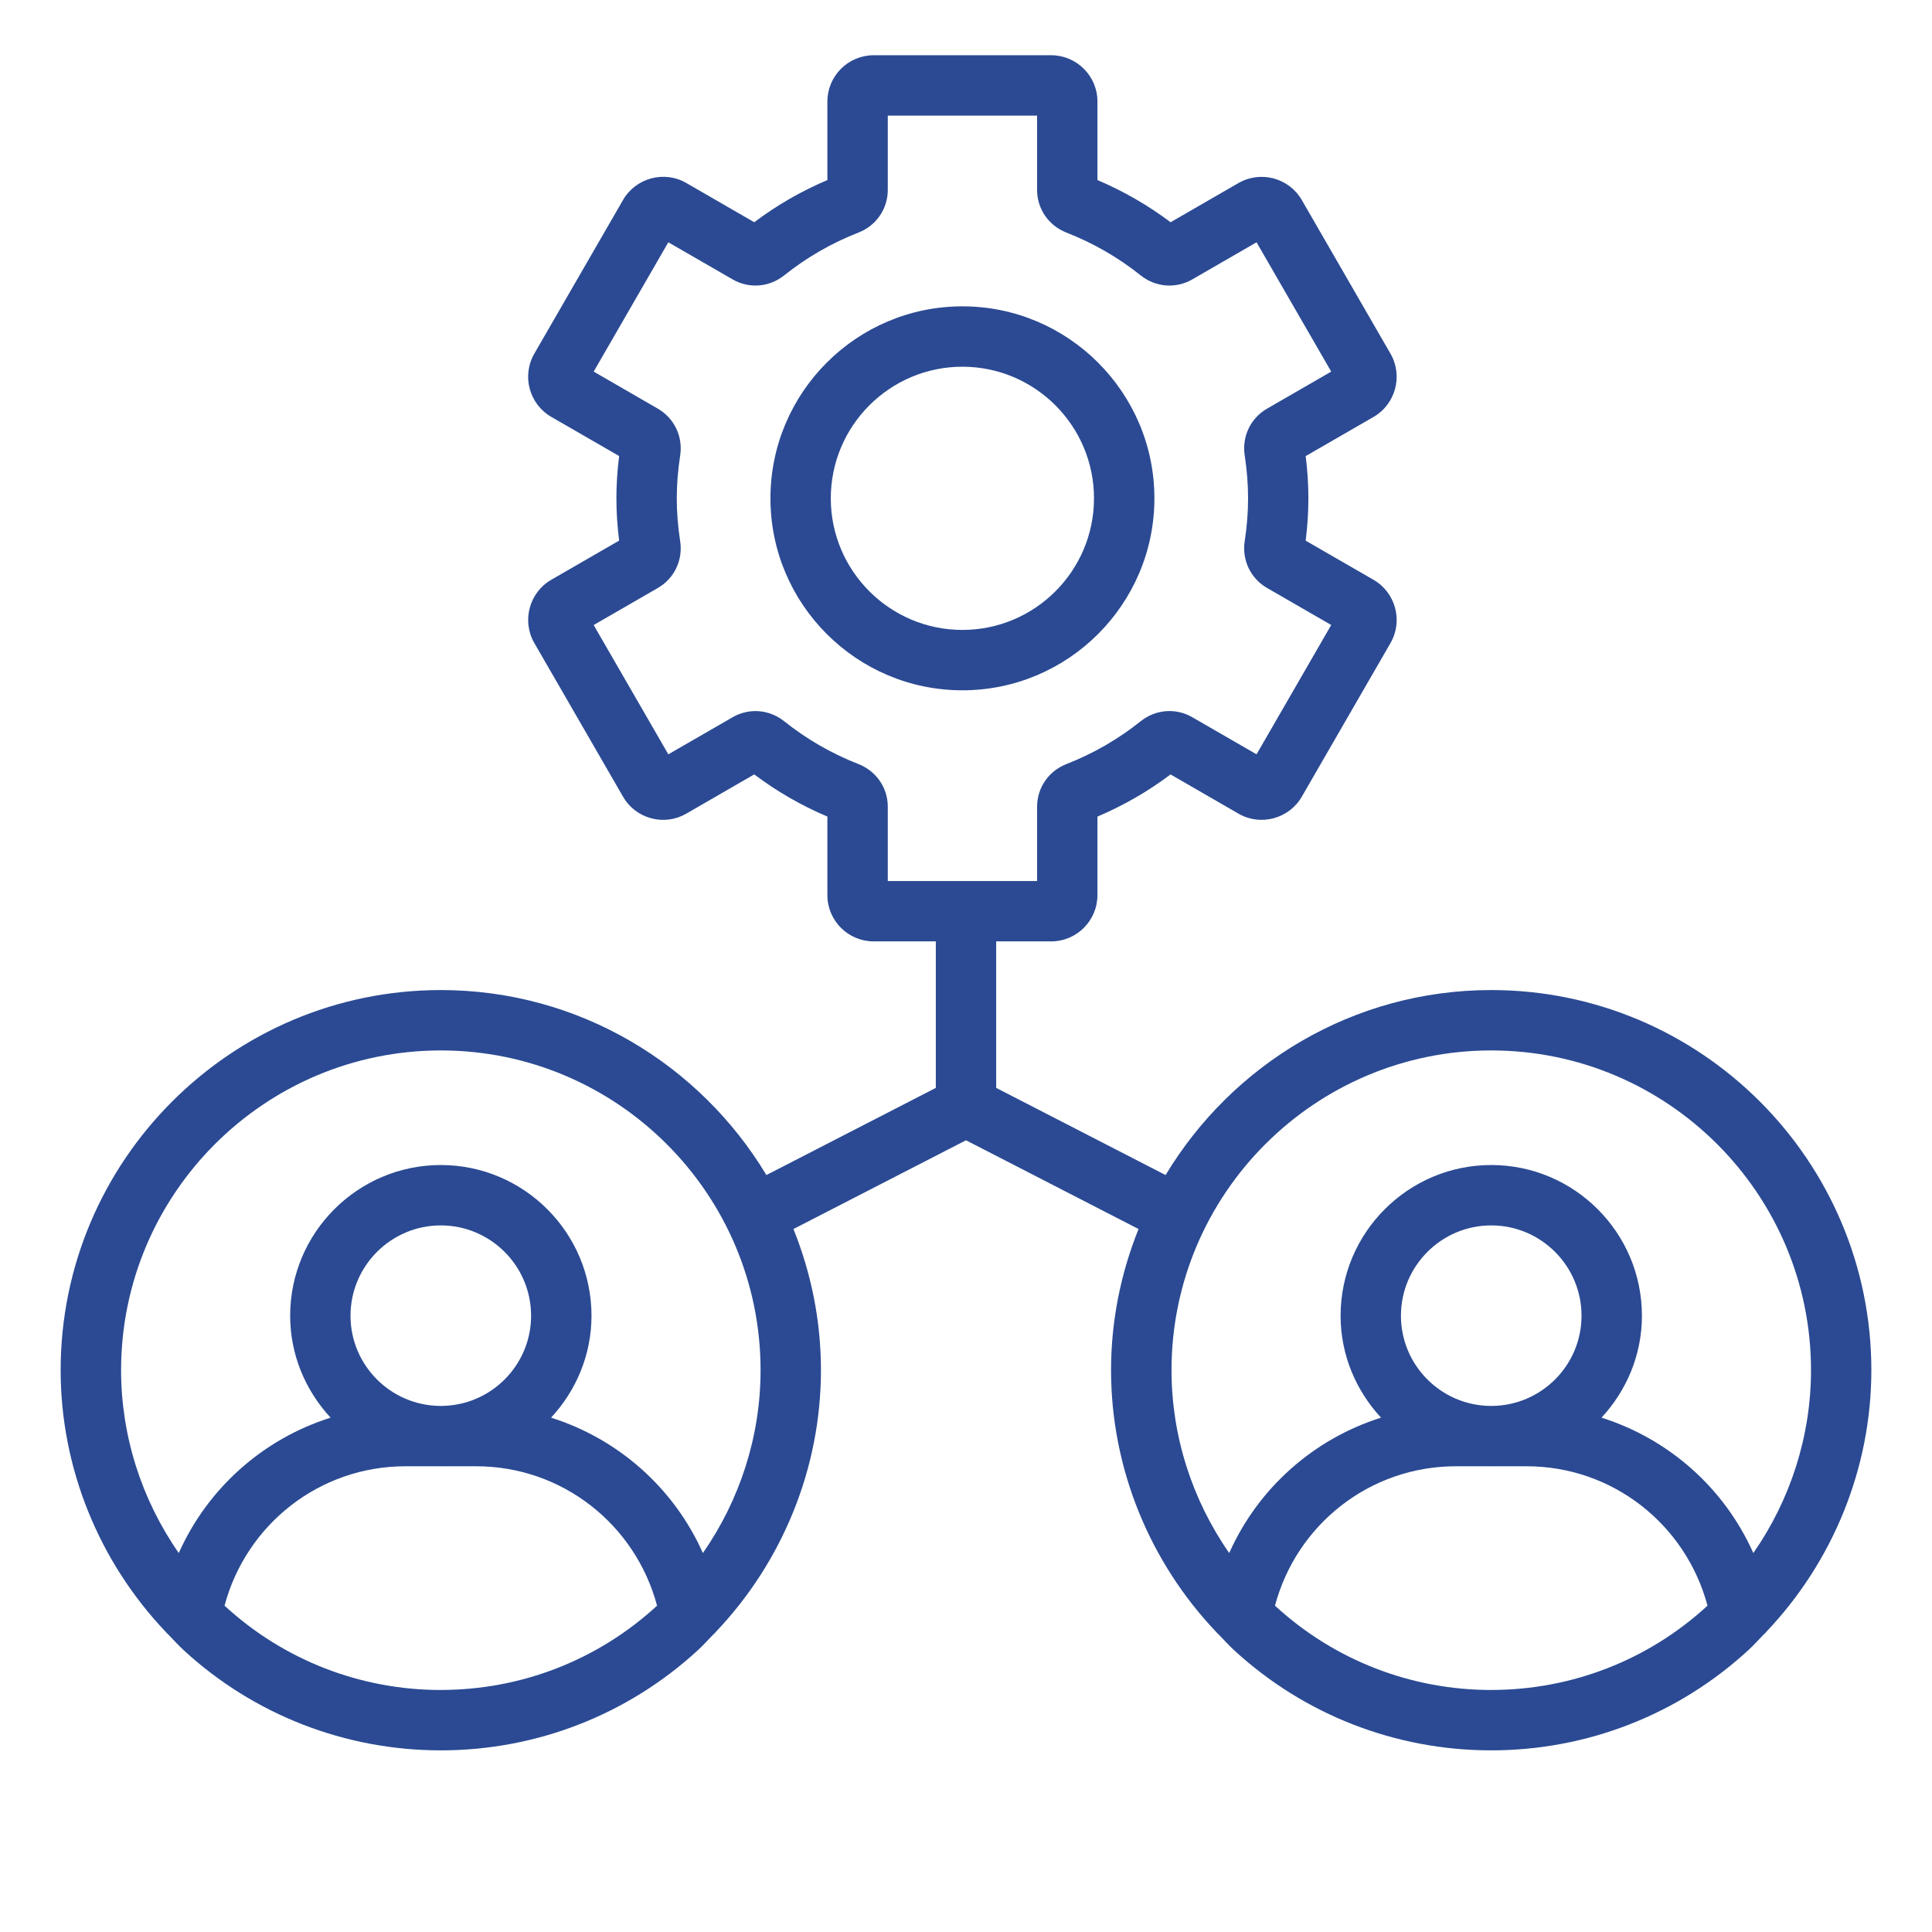
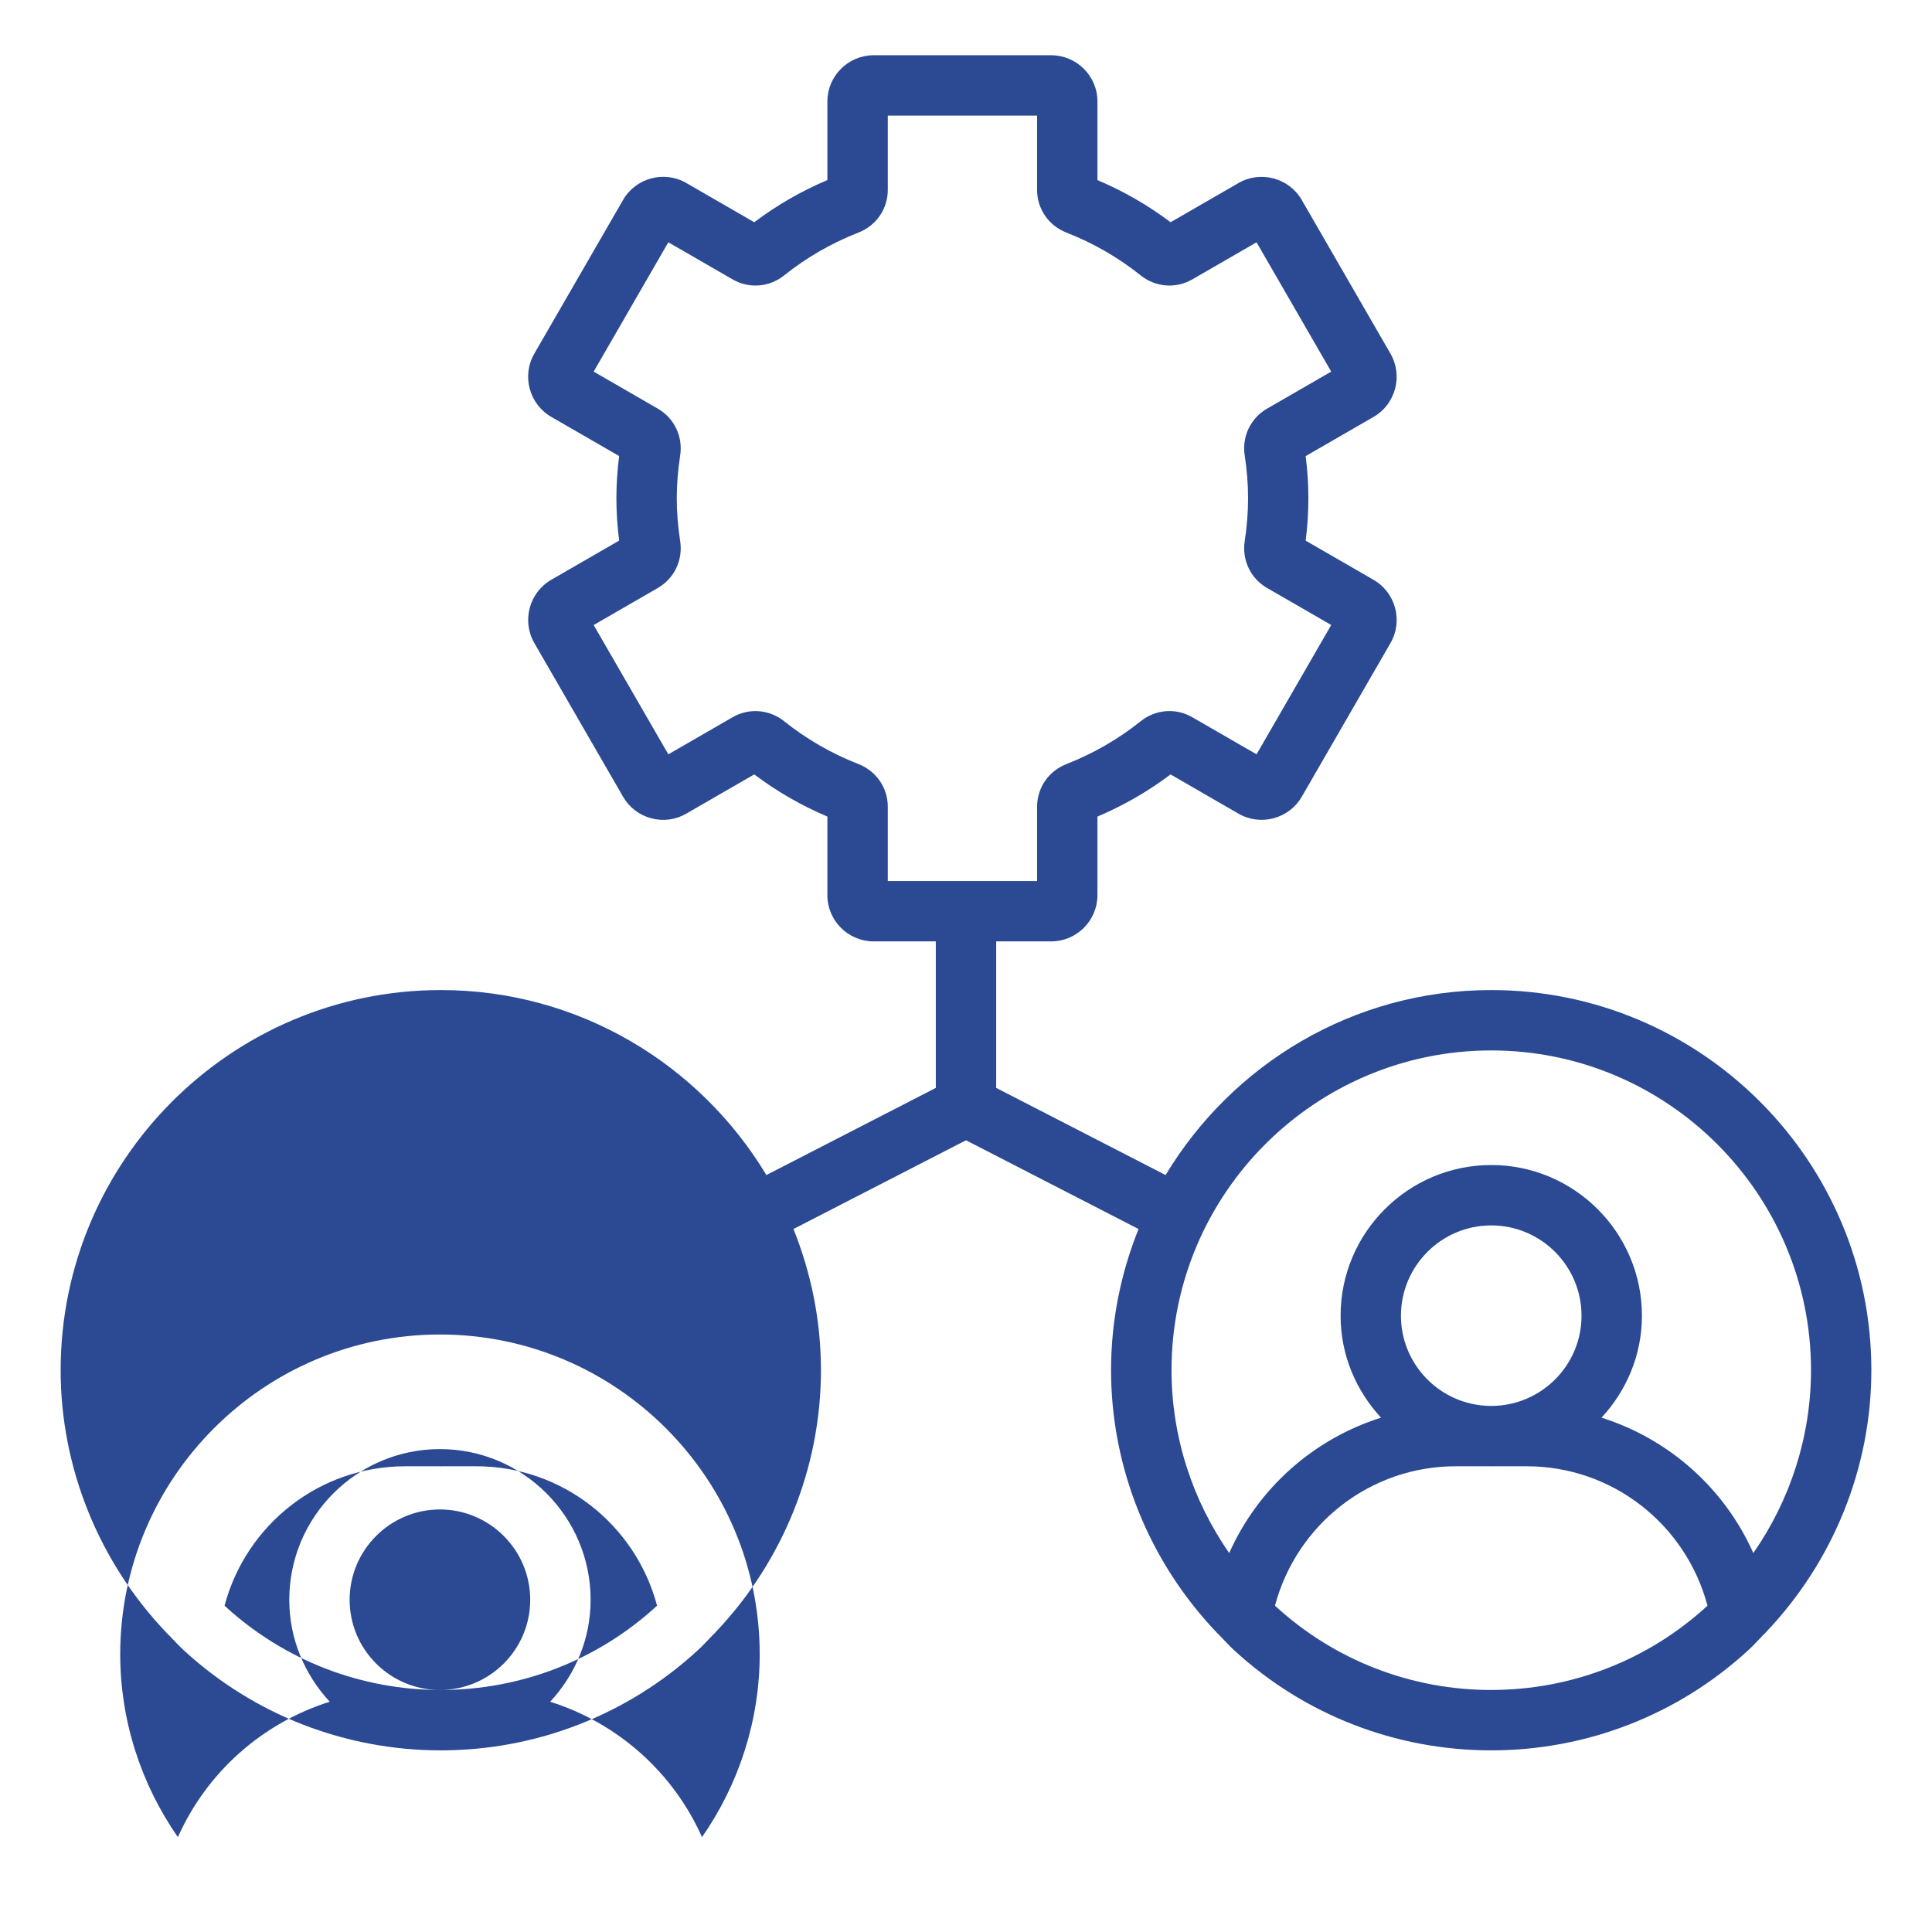
<svg xmlns="http://www.w3.org/2000/svg" id="Layer_1" viewBox="0 0 64 64" data-name="Layer 1" width="300" height="300" version="1.1">
  <g width="100%" height="100%" transform="matrix(1,0,0,1,0,0)">
-     <path d="m5.582 54.152c.167.172.326.35.503.513 2.325 2.14 5.35 3.318 8.517 3.318s6.191-1.179 8.515-3.317c.175-.16.331-.336.496-.505.031-.035.071-.061.097-.099 2.217-2.329 3.485-5.437 3.485-8.672 0-1.654-.329-3.229-.911-4.677l5.716-2.94 5.716 2.94c-.582 1.448-.911 3.024-.911 4.677 0 3.236 1.269 6.345 3.485 8.673.024.035.06.058.088.089.167.172.326.35.503.513 2.325 2.14 5.35 3.318 8.517 3.318s6.191-1.179 8.515-3.317c.175-.16.331-.336.496-.505.031-.035.071-.061.097-.099 2.217-2.329 3.485-5.437 3.485-8.672 0-6.944-5.649-12.593-12.593-12.593-4.578 0-8.582 2.464-10.786 6.128l-5.612-2.887v-4.853h1.82c.846 0 1.534-.688 1.534-1.534v-2.6c.864-.367 1.677-.835 2.422-1.397l2.255 1.302c.729.419 1.669.167 2.092-.563l2.939-5.091c.422-.731.171-1.671-.562-2.095l-2.248-1.297c.06-.472.09-.941.09-1.4 0-.46-.03-.93-.09-1.401l2.249-1.298c.731-.423.982-1.363.561-2.095l-2.939-5.091c-.423-.732-1.361-.983-2.096-.562l-2.25 1.299c-.746-.562-1.56-1.031-2.423-1.397v-2.603c0-.845-.688-1.532-1.534-1.532h-5.878c-.846 0-1.534.688-1.534 1.534v2.601c-.864.366-1.677.834-2.422 1.397l-2.255-1.302c-.729-.42-1.669-.167-2.092.564l-2.939 5.091c-.422.731-.171 1.671.562 2.095l2.248 1.297c-.061.474-.091.944-.091 1.401 0 .457.03.926.091 1.4l-2.249 1.298c-.731.423-.982 1.363-.561 2.095l2.94 5.092c.204.354.535.607.93.713.396.107.81.052 1.164-.153l2.251-1.3c.747.563 1.56 1.031 2.423 1.397v2.603c0 .845.688 1.532 1.534 1.532h2.058v4.853l-5.612 2.887c-2.205-3.664-6.208-6.128-10.786-6.128-6.943 0-12.593 5.649-12.593 12.593 0 3.236 1.269 6.345 3.485 8.673.024.035.06.058.088.089zm43.817 1.831c-2.664 0-5.207-.991-7.163-2.792-0-0-0-0-.001-.001.721-2.698 3.151-4.618 5.991-4.618h1.144c.01 0.0.019.003.029.003s.019-.003.029-.003h1.144c2.84 0 5.27 1.919 5.991 4.617-.001.001-.002.002-.002.003-1.954 1.799-4.497 2.79-7.161 2.79zm.029-9.41h-.058c-1.636-.016-2.962-1.349-2.962-2.988 0-1.649 1.342-2.992 2.991-2.992s2.991 1.342 2.991 2.992c0 1.639-1.326 2.972-2.962 2.988zm-.029-11.776c5.841 0 10.593 4.752 10.593 10.593 0 2.18-.683 4.294-1.911 6.057-.958-2.151-2.797-3.78-5.029-4.485.824-.89 1.339-2.071 1.339-3.377 0-2.752-2.239-4.992-4.991-4.992s-4.991 2.239-4.991 4.992c0 1.306.515 2.486 1.339 3.377-2.233.705-4.071 2.334-5.029 4.485-1.228-1.763-1.911-3.877-1.911-6.057 0-5.841 4.752-10.593 10.593-10.593zm-20.961-9.486c-.89-.348-1.718-.825-2.46-1.418-.494-.395-1.165-.448-1.709-.134l-2.13 1.229-2.473-4.283 2.125-1.227c.547-.316.838-.926.74-1.555-.074-.482-.112-.958-.112-1.415 0-.458.038-.934.112-1.415.098-.629-.193-1.239-.74-1.556l-2.125-1.227 2.473-4.284 2.131 1.23c.544.314 1.213.261 1.709-.135.741-.593 1.569-1.07 2.461-1.418.589-.231.969-.785.969-1.412v-2.462h4.946v2.464c0 .625.38 1.179.971 1.411.89.348 1.718.825 2.46 1.418.493.395 1.163.448 1.709.134l2.13-1.23 2.473 4.284-2.125 1.227c-.547.316-.838.926-.74 1.555.074.478.111.954.111 1.415s-.037.938-.111 1.415c-.098.628.193 1.239.74 1.555l2.125 1.227-2.473 4.284-2.131-1.23c-.543-.313-1.213-.262-1.709.135-.741.593-1.569 1.07-2.461 1.419-.589.231-.969.785-.969 1.412v2.462h-4.946v-2.464c0-.625-.38-1.179-.971-1.411zm-13.836 30.672c-2.664 0-5.207-.991-7.163-2.792-0-0-0-0-.001-.001.721-2.698 3.151-4.618 5.991-4.618h1.144c.01 0.0.019.003.029.003s.019-.003.029-.003h1.144c2.84 0 5.27 1.919 5.991 4.617-.001.001-.002.002-.002.003-1.954 1.799-4.497 2.79-7.161 2.79zm.029-9.41h-.058c-1.636-.016-2.962-1.349-2.962-2.988 0-1.649 1.342-2.992 2.991-2.992s2.991 1.342 2.991 2.992c0 1.639-1.326 2.972-2.962 2.988zm-.029-11.776c5.841 0 10.593 4.752 10.593 10.593 0 2.18-.683 4.294-1.911 6.057-.958-2.151-2.797-3.78-5.029-4.485.824-.89 1.339-2.071 1.339-3.377 0-2.752-2.239-4.992-4.991-4.992s-4.991 2.239-4.991 4.992c0 1.306.515 2.486 1.339 3.377-2.233.705-4.071 2.334-5.029 4.485-1.228-1.763-1.911-3.877-1.911-6.057 0-5.841 4.752-10.593 10.593-10.593z" fill="#2b4a93" fill-opacity="1" data-original-color="#000000ff" stroke="none" stroke-opacity="1" />
-     <path d="m38.241 16.508c0-3.507-2.854-6.36-6.36-6.36s-6.359 2.853-6.359 6.36c0 3.506 2.853 6.359 6.359 6.359s6.36-2.853 6.36-6.359zm-10.72 0c0-2.404 1.956-4.36 4.359-4.36 2.404 0 4.36 1.956 4.36 4.36s-1.956 4.359-4.36 4.359c-2.403 0-4.359-1.956-4.359-4.359z" fill="#2b4a93" fill-opacity="1" data-original-color="#000000ff" stroke="none" stroke-opacity="1" />
+     <path d="m5.582 54.152c.167.172.326.35.503.513 2.325 2.14 5.35 3.318 8.517 3.318s6.191-1.179 8.515-3.317c.175-.16.331-.336.496-.505.031-.035.071-.061.097-.099 2.217-2.329 3.485-5.437 3.485-8.672 0-1.654-.329-3.229-.911-4.677l5.716-2.94 5.716 2.94c-.582 1.448-.911 3.024-.911 4.677 0 3.236 1.269 6.345 3.485 8.673.024.035.06.058.088.089.167.172.326.35.503.513 2.325 2.14 5.35 3.318 8.517 3.318s6.191-1.179 8.515-3.317c.175-.16.331-.336.496-.505.031-.035.071-.061.097-.099 2.217-2.329 3.485-5.437 3.485-8.672 0-6.944-5.649-12.593-12.593-12.593-4.578 0-8.582 2.464-10.786 6.128l-5.612-2.887v-4.853h1.82c.846 0 1.534-.688 1.534-1.534v-2.6c.864-.367 1.677-.835 2.422-1.397l2.255 1.302c.729.419 1.669.167 2.092-.563l2.939-5.091c.422-.731.171-1.671-.562-2.095l-2.248-1.297c.06-.472.09-.941.09-1.4 0-.46-.03-.93-.09-1.401l2.249-1.298c.731-.423.982-1.363.561-2.095l-2.939-5.091c-.423-.732-1.361-.983-2.096-.562l-2.25 1.299c-.746-.562-1.56-1.031-2.423-1.397v-2.603c0-.845-.688-1.532-1.534-1.532h-5.878c-.846 0-1.534.688-1.534 1.534v2.601c-.864.366-1.677.834-2.422 1.397l-2.255-1.302c-.729-.42-1.669-.167-2.092.564l-2.939 5.091c-.422.731-.171 1.671.562 2.095l2.248 1.297c-.061.474-.091.944-.091 1.401 0 .457.03.926.091 1.4l-2.249 1.298c-.731.423-.982 1.363-.561 2.095l2.94 5.092c.204.354.535.607.93.713.396.107.81.052 1.164-.153l2.251-1.3c.747.563 1.56 1.031 2.423 1.397v2.603c0 .845.688 1.532 1.534 1.532h2.058v4.853l-5.612 2.887c-2.205-3.664-6.208-6.128-10.786-6.128-6.943 0-12.593 5.649-12.593 12.593 0 3.236 1.269 6.345 3.485 8.673.024.035.06.058.088.089zm43.817 1.831c-2.664 0-5.207-.991-7.163-2.792-0-0-0-0-.001-.001.721-2.698 3.151-4.618 5.991-4.618h1.144c.01 0.0.019.003.029.003s.019-.003.029-.003h1.144c2.84 0 5.27 1.919 5.991 4.617-.001.001-.002.002-.002.003-1.954 1.799-4.497 2.79-7.161 2.79zm.029-9.41h-.058c-1.636-.016-2.962-1.349-2.962-2.988 0-1.649 1.342-2.992 2.991-2.992s2.991 1.342 2.991 2.992c0 1.639-1.326 2.972-2.962 2.988zm-.029-11.776c5.841 0 10.593 4.752 10.593 10.593 0 2.18-.683 4.294-1.911 6.057-.958-2.151-2.797-3.78-5.029-4.485.824-.89 1.339-2.071 1.339-3.377 0-2.752-2.239-4.992-4.991-4.992s-4.991 2.239-4.991 4.992c0 1.306.515 2.486 1.339 3.377-2.233.705-4.071 2.334-5.029 4.485-1.228-1.763-1.911-3.877-1.911-6.057 0-5.841 4.752-10.593 10.593-10.593zm-20.961-9.486c-.89-.348-1.718-.825-2.46-1.418-.494-.395-1.165-.448-1.709-.134l-2.13 1.229-2.473-4.283 2.125-1.227c.547-.316.838-.926.74-1.555-.074-.482-.112-.958-.112-1.415 0-.458.038-.934.112-1.415.098-.629-.193-1.239-.74-1.556l-2.125-1.227 2.473-4.284 2.131 1.23c.544.314 1.213.261 1.709-.135.741-.593 1.569-1.07 2.461-1.418.589-.231.969-.785.969-1.412v-2.462h4.946v2.464c0 .625.38 1.179.971 1.411.89.348 1.718.825 2.46 1.418.493.395 1.163.448 1.709.134l2.13-1.23 2.473 4.284-2.125 1.227c-.547.316-.838.926-.74 1.555.074.478.111.954.111 1.415s-.037.938-.111 1.415c-.098.628.193 1.239.74 1.555l2.125 1.227-2.473 4.284-2.131-1.23c-.543-.313-1.213-.262-1.709.135-.741.593-1.569 1.07-2.461 1.419-.589.231-.969.785-.969 1.412v2.462h-4.946v-2.464c0-.625-.38-1.179-.971-1.411zm-13.836 30.672c-2.664 0-5.207-.991-7.163-2.792-0-0-0-0-.001-.001.721-2.698 3.151-4.618 5.991-4.618h1.144c.01 0.0.019.003.029.003s.019-.003.029-.003h1.144c2.84 0 5.27 1.919 5.991 4.617-.001.001-.002.002-.002.003-1.954 1.799-4.497 2.79-7.161 2.79zh-.058c-1.636-.016-2.962-1.349-2.962-2.988 0-1.649 1.342-2.992 2.991-2.992s2.991 1.342 2.991 2.992c0 1.639-1.326 2.972-2.962 2.988zm-.029-11.776c5.841 0 10.593 4.752 10.593 10.593 0 2.18-.683 4.294-1.911 6.057-.958-2.151-2.797-3.78-5.029-4.485.824-.89 1.339-2.071 1.339-3.377 0-2.752-2.239-4.992-4.991-4.992s-4.991 2.239-4.991 4.992c0 1.306.515 2.486 1.339 3.377-2.233.705-4.071 2.334-5.029 4.485-1.228-1.763-1.911-3.877-1.911-6.057 0-5.841 4.752-10.593 10.593-10.593z" fill="#2b4a93" fill-opacity="1" data-original-color="#000000ff" stroke="none" stroke-opacity="1" />
  </g>
</svg>